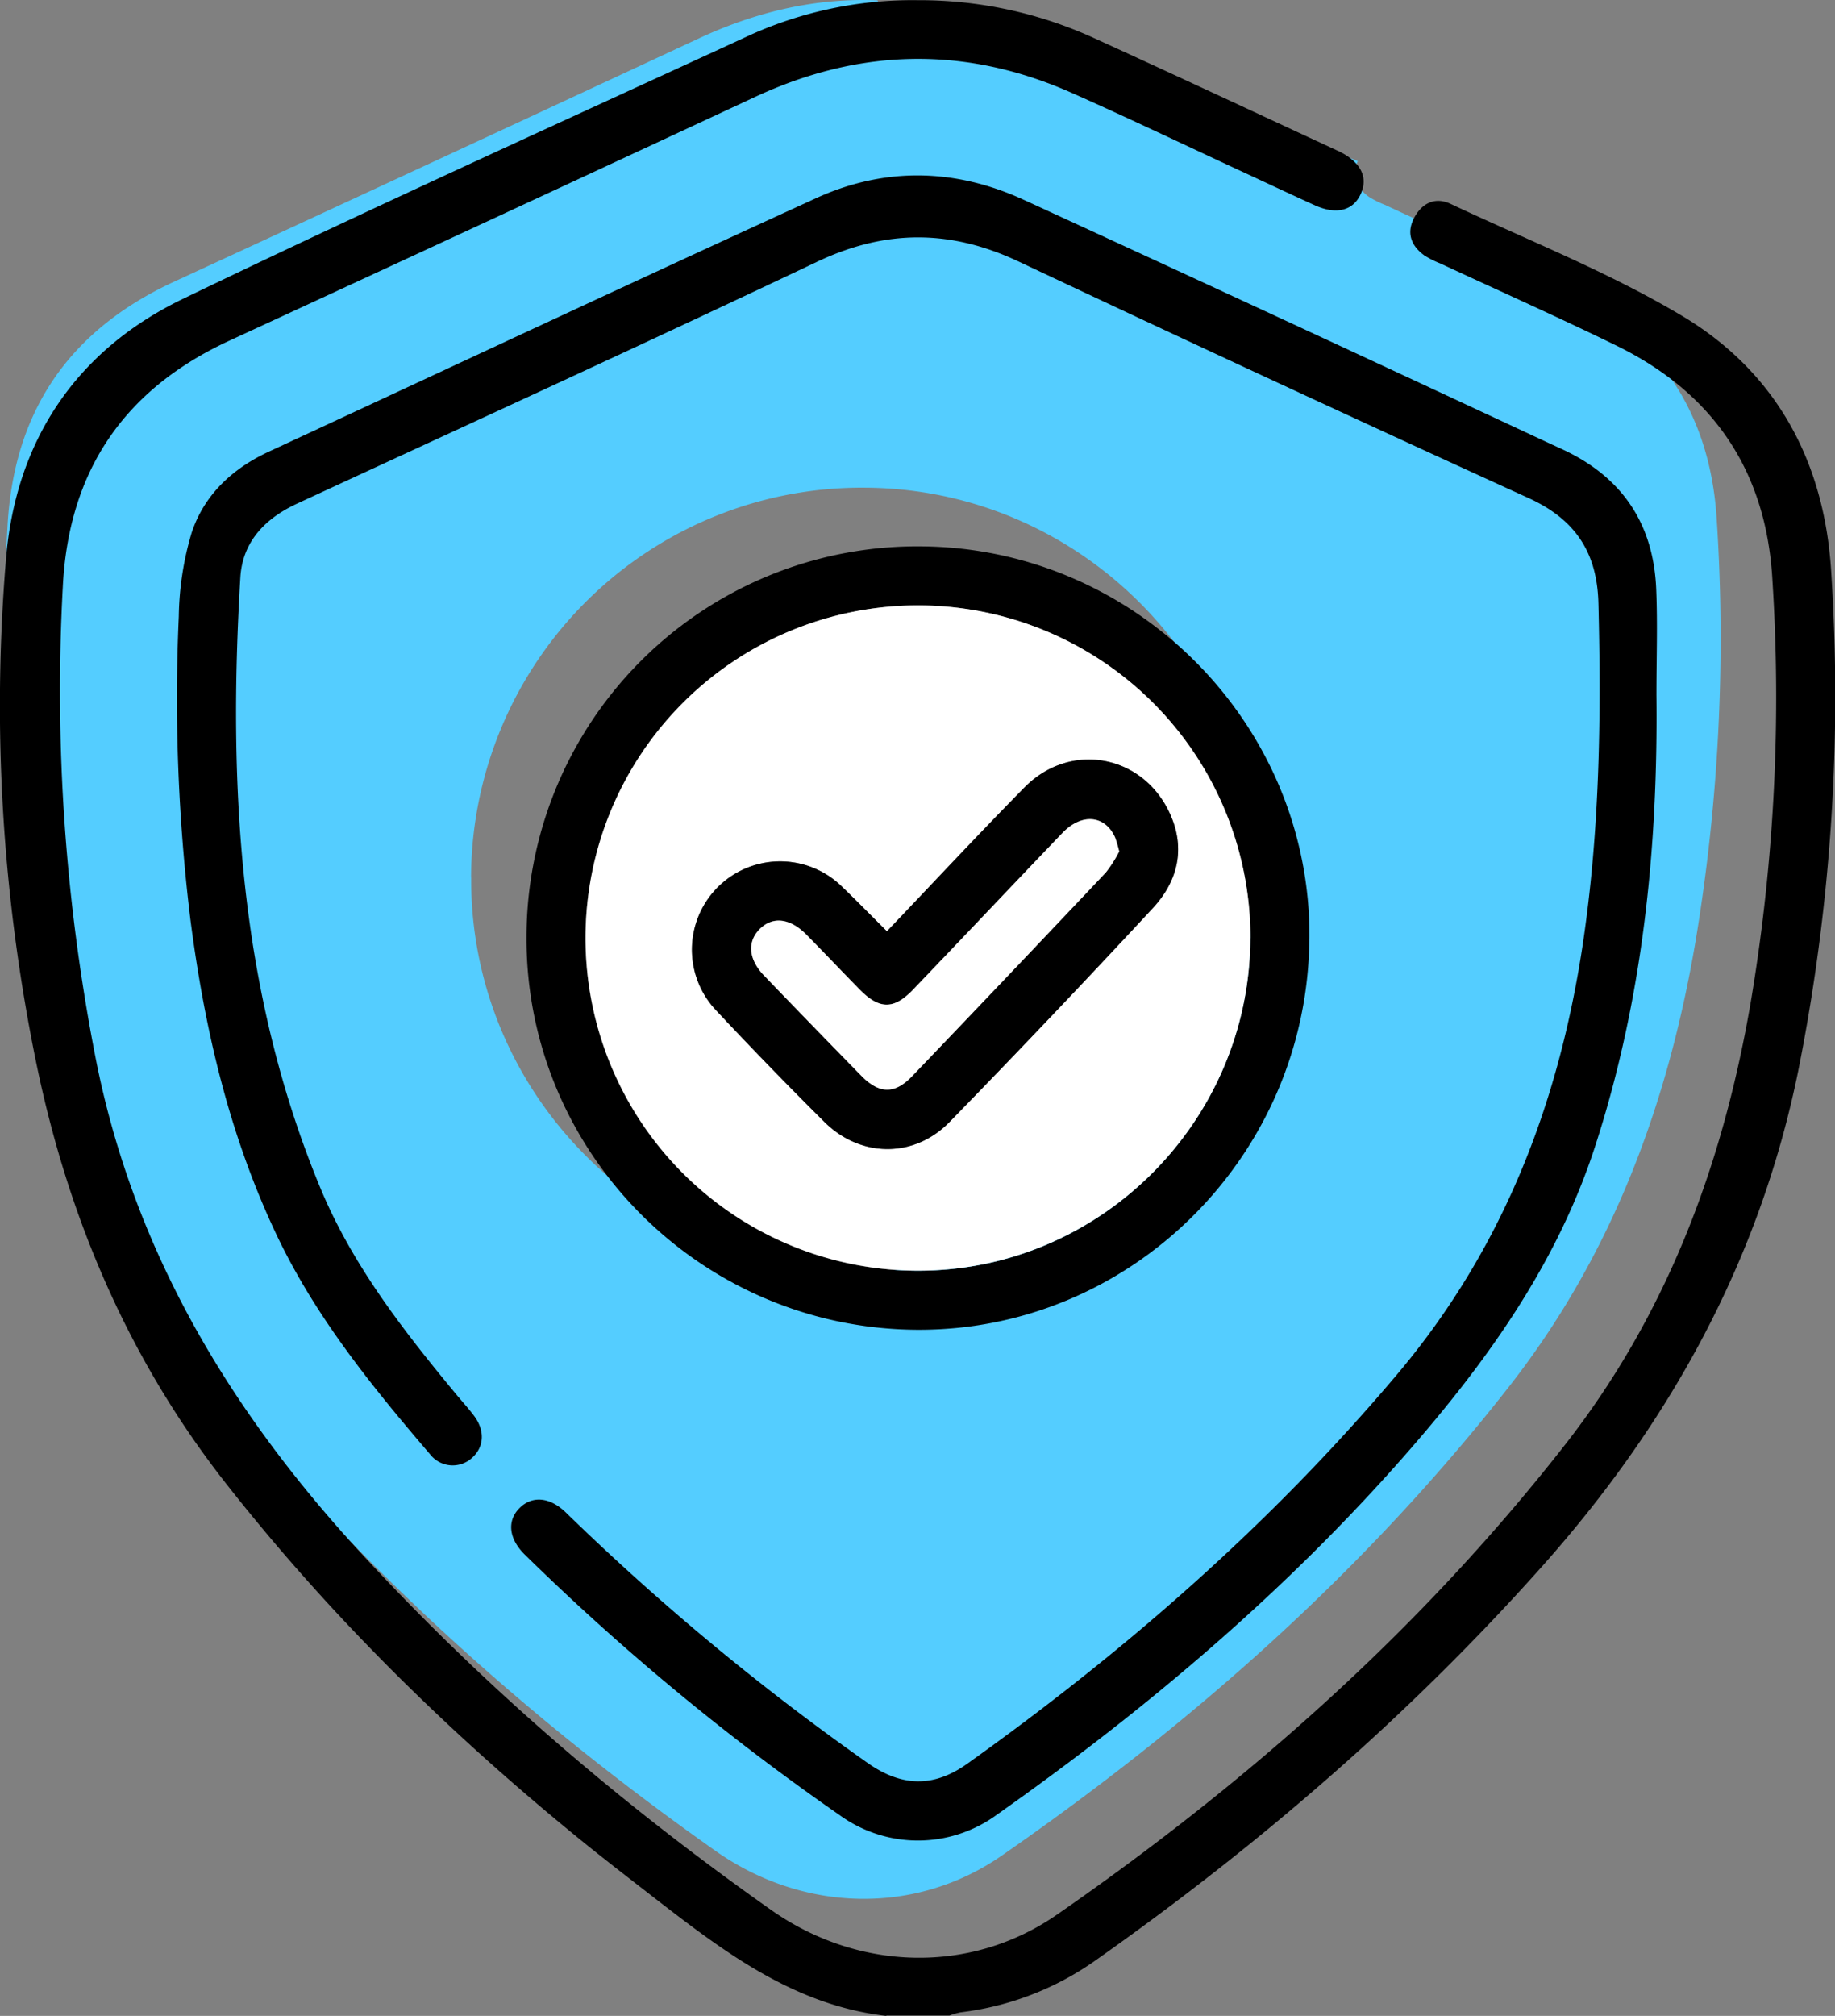
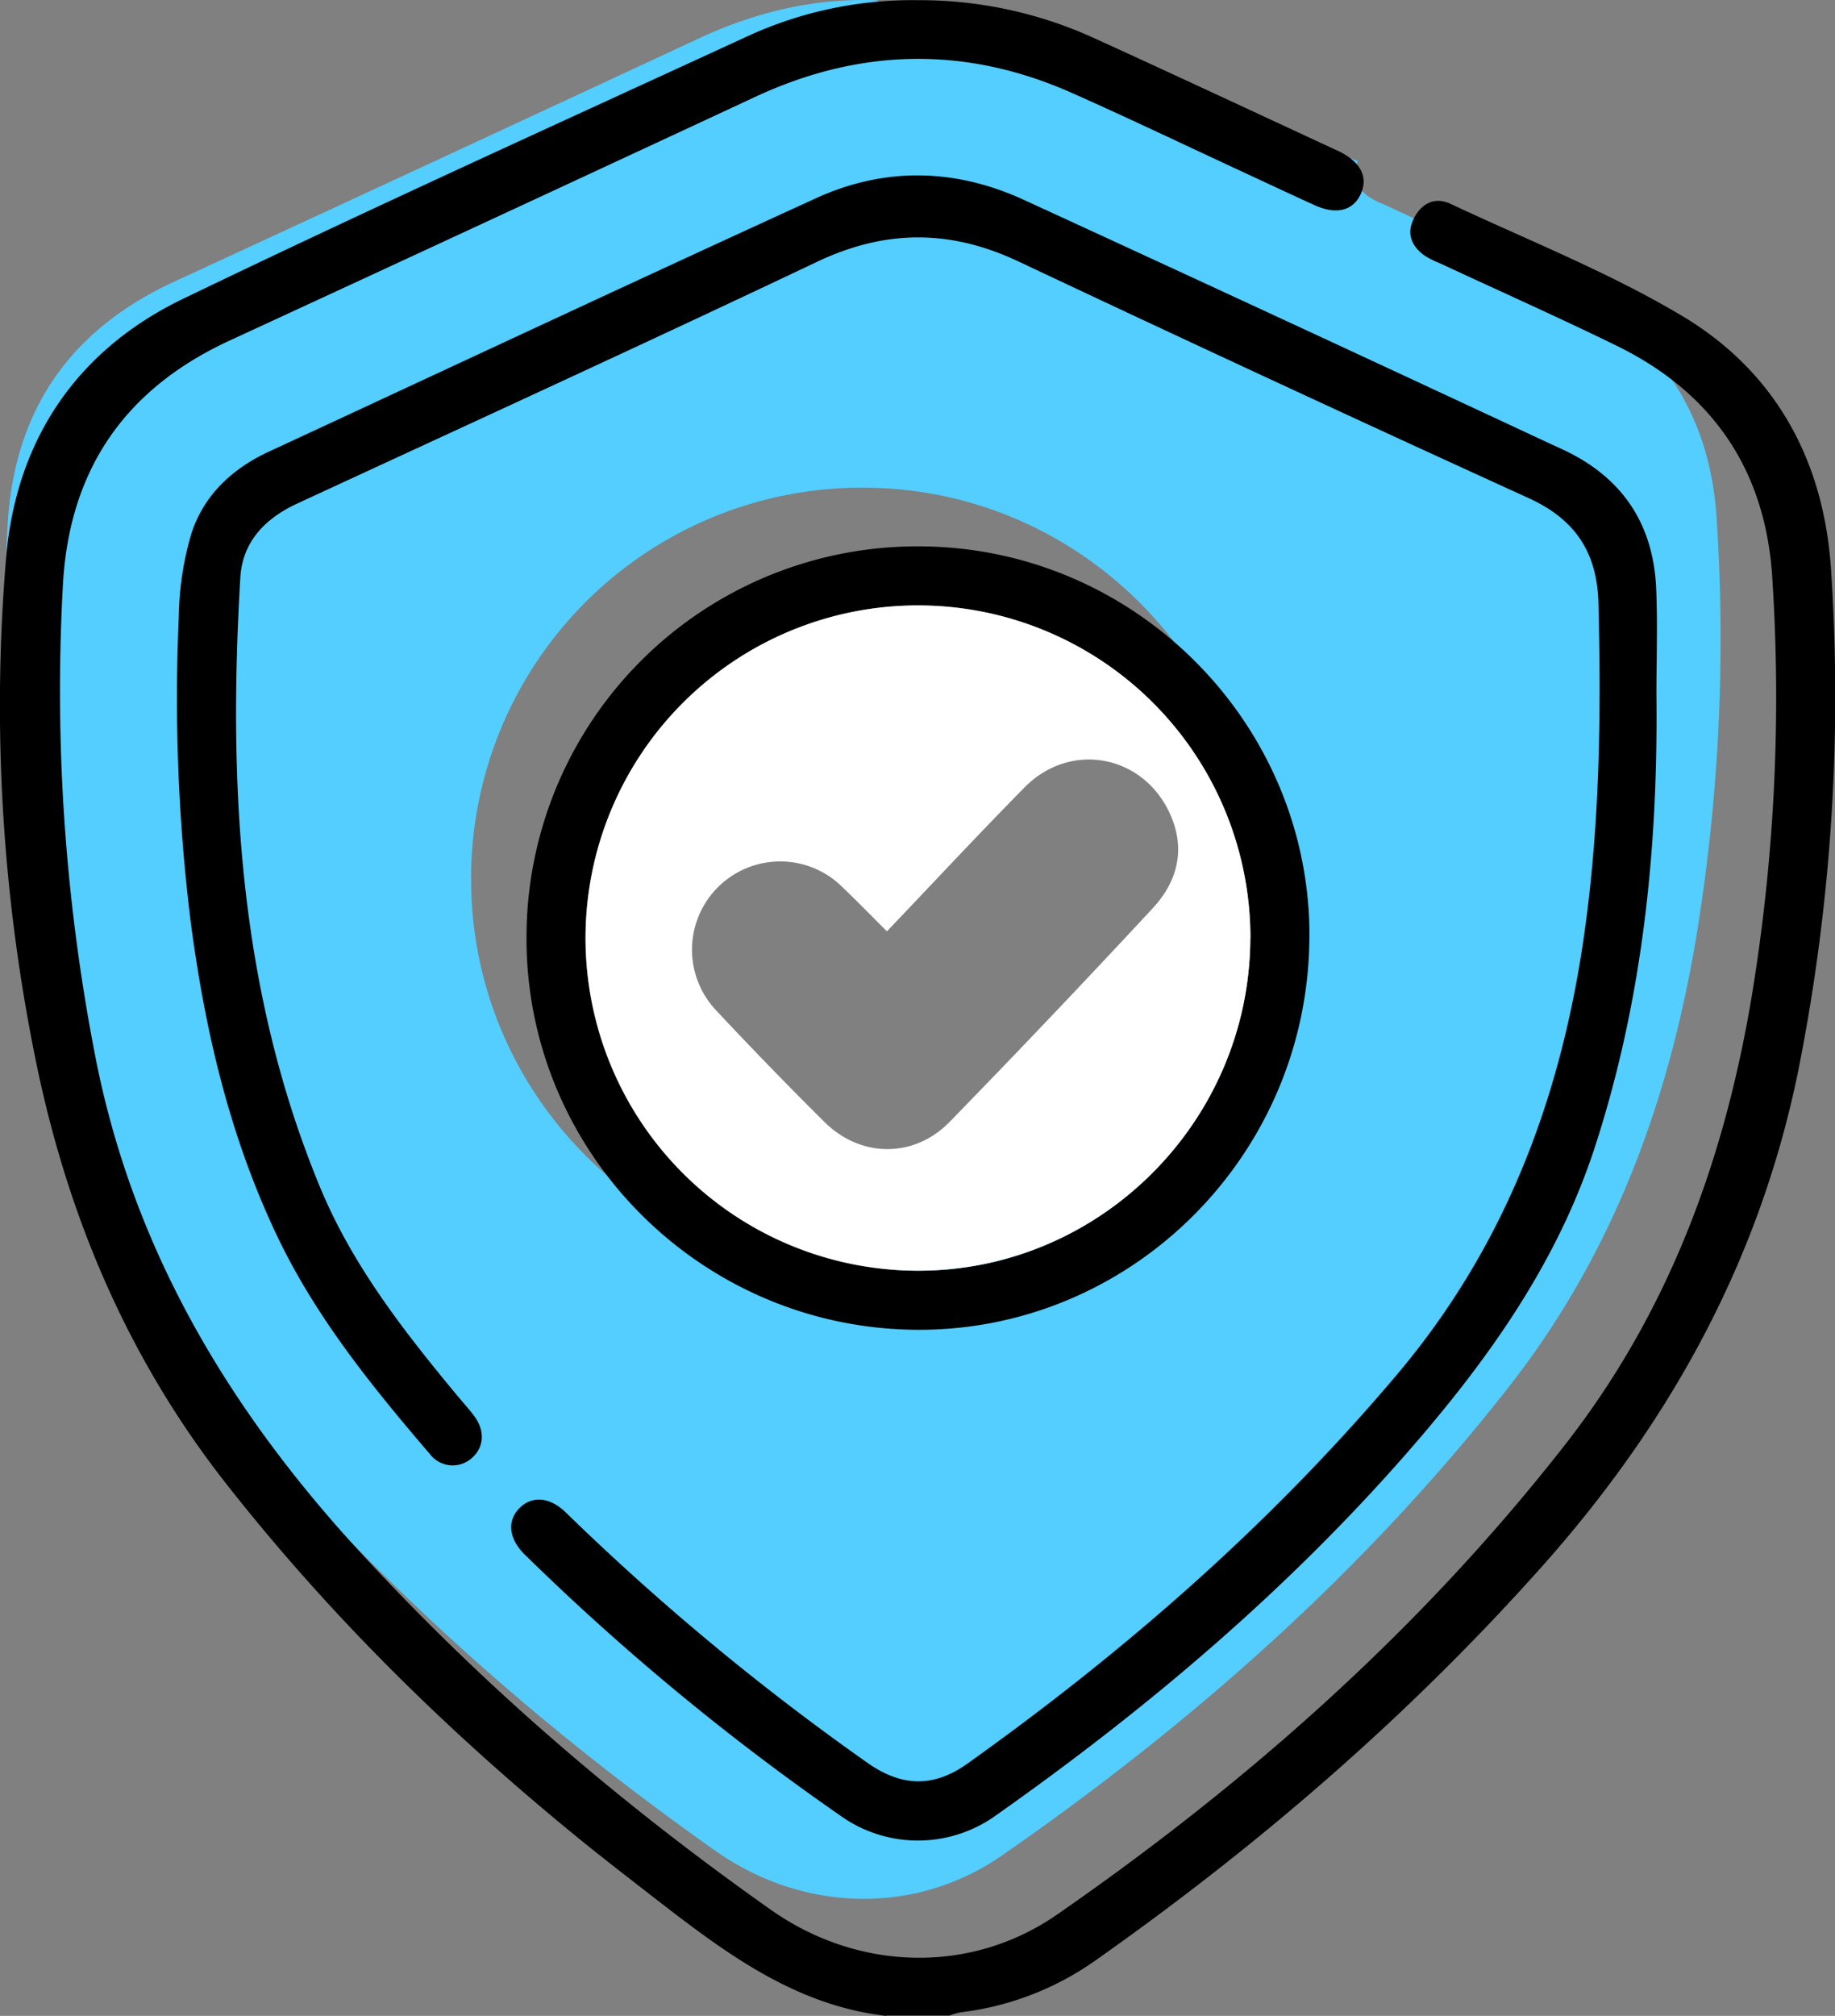
<svg xmlns="http://www.w3.org/2000/svg" id="se-guros" width="382.487" height="419.947" viewBox="0 0 382.487 419.947">
  <rect x="0" y="0" width="382.487" height="419.947" fill="#808080" stroke="none" />
-   <path id="Trazado_54" data-name="Trazado 54" d="M431.333,397.881c21.541-27.55,33.12-59.053,38.852-93.074a383.191,383.191,0,0,0,4.345-87.435c-1.364-22.419-12.365-38.621-32.473-48.444-12.134-5.94-24.476-11.418-36.726-17.126a19.778,19.778,0,0,1-3.282-1.641c-2.681-1.918-3.721-4.484-2.334-7.465q-5.755-2.219-11.487-4.461c-1.757,2.681-5.015,3.259-9.06,1.41-5.085-2.311-10.146-4.692-15.231-7.049-11.3-5.223-22.558-10.586-33.929-15.693A89.86,89.86,0,0,0,311.4,115.63c-5.824.231-9.754-2.542-11.811-6.425-12.388-.508-24.754,2.149-37.1,7.881q-54.742,25.482-109.577,50.778c-21.865,10.123-33.467,27.065-34.669,51.287a397.9,397.9,0,0,0,7.026,99.061c7.951,39.384,27.666,72.25,54.5,101.51,25.909,28.22,54.8,52.951,86.071,75,18.143,12.781,41.626,13.5,59.677.971,39.846-27.62,75.832-59.469,105.856-97.859ZM214.884,291.956a81.44,81.44,0,0,1,82.281-81.218c44.862.324,81.31,37.188,80.917,81.818-.393,45.139-37.188,81.7-81.911,81.379-45.07-.324-81.518-37.1-81.264-81.98Z" transform="translate(-116.695 -109.143)" fill="#54cdff" />
+   <path id="Trazado_54" data-name="Trazado 54" d="M431.333,397.881c21.541-27.55,33.12-59.053,38.852-93.074a383.191,383.191,0,0,0,4.345-87.435c-1.364-22.419-12.365-38.621-32.473-48.444-12.134-5.94-24.476-11.418-36.726-17.126a19.778,19.778,0,0,1-3.282-1.641c-2.681-1.918-3.721-4.484-2.334-7.465q-5.755-2.219-11.487-4.461c-1.757,2.681-5.015,3.259-9.06,1.41-5.085-2.311-10.146-4.692-15.231-7.049-11.3-5.223-22.558-10.586-33.929-15.693A89.86,89.86,0,0,0,311.4,115.63c-5.824.231-9.754-2.542-11.811-6.425-12.388-.508-24.754,2.149-37.1,7.881q-54.742,25.482-109.577,50.778c-21.865,10.123-33.467,27.065-34.669,51.287a397.9,397.9,0,0,0,7.026,99.061c7.951,39.384,27.666,72.25,54.5,101.51,25.909,28.22,54.8,52.951,86.071,75,18.143,12.781,41.626,13.5,59.677.971,39.846-27.62,75.832-59.469,105.856-97.859ZM214.884,291.956a81.44,81.44,0,0,1,82.281-81.218c44.862.324,81.31,37.188,80.917,81.818-.393,45.139-37.188,81.7-81.911,81.379-45.07-.324-81.518-37.1-81.264-81.98" transform="translate(-116.695 -109.143)" fill="#54cdff" />
  <path id="Trazado_55" data-name="Trazado 55" d="M301.966,529.069c-19.253-2.219-33.929-13.452-48.536-24.754-5.177-4.022-10.378-8.02-15.462-12.157-27.111-22.072-51.911-46.387-73.567-73.96-20.432-26.025-32.935-55.47-39.569-87.62A369.475,369.475,0,0,1,118.5,225.763c1.965-24.684,14.561-43.613,36.911-54.384,39.2-18.906,78.883-36.841,118.429-55.054a82.2,82.2,0,0,1,34.646-7.165,87.547,87.547,0,0,1,36.587,7.789c17.011,7.743,33.952,15.67,50.917,23.529.116.046.254.116.37.162,4.6,2.265,6.194,5.478,4.461,9.06-1.618,3.351-5.108,4.183-9.522,2.173-5.085-2.311-10.146-4.692-15.231-7.049-11.764-5.455-23.459-11.048-35.316-16.317-22.142-9.846-44.191-9.407-66.148.832q-54.742,25.482-109.577,50.778c-21.865,10.123-33.467,27.065-34.669,51.287a397.9,397.9,0,0,0,7.026,99.06c7.951,39.384,27.666,72.25,54.5,101.51,25.909,28.22,54.8,52.951,86.071,75,18.143,12.781,41.626,13.5,59.677.971,39.846-27.62,75.832-59.469,105.856-97.859,21.541-27.55,33.12-59.053,38.852-93.074a383.191,383.191,0,0,0,4.345-87.435c-1.364-22.419-12.365-38.621-32.473-48.444-12.134-5.94-24.476-11.418-36.726-17.126a19.775,19.775,0,0,1-3.282-1.641c-2.8-2.011-3.837-4.692-2.173-7.858,1.595-3.028,4.322-4.438,7.558-2.935,16.179,7.6,32.935,14.214,48.236,23.321,19.669,11.718,29.746,30.393,31.133,53.321A398.426,398.426,0,0,1,492.09,332.2c-8.043,39.453-26.7,73.244-53.321,103.151-27.8,31.2-59.168,58.244-93.259,82.234A61.311,61.311,0,0,1,317.5,528.33a14.775,14.775,0,0,0-2.334.67H302.036Z" transform="translate(-117.267 -109.122)" />
  <path id="Trazado_56" data-name="Trazado 56" d="M441.581,232.861c.37,32.126-2.82,63.768-12.827,94.507-7.835,24.037-22.073,44.053-38.39,62.82-25.447,29.26-54.8,54.107-86.395,76.364a27.823,27.823,0,0,1-32.658-.023,505.041,505.041,0,0,1-65.617-54.268c-3.351-3.305-3.721-7.049-1.086-9.684s6.356-2.334,9.73.994A513.916,513.916,0,0,0,277.066,455.6c7.119,5.062,13.844,5.247,20.871.231,32.959-23.482,63.19-49.877,89.423-80.894,22.119-26.117,33.814-56.348,38.852-89.677,3.559-23.621,3.883-47.335,3.282-71.14-.254-10.632-4.831-17.519-14.584-21.957q-53.251-24.268-106.2-49.23c-14.26-6.749-27.758-6.749-42.042,0-35.986,17.08-72.227,33.652-108.4,50.385-6.7,3.1-11.418,7.951-11.857,15.439-2.565,43.313-.3,86.025,16.549,126.819,6.7,16.248,17.358,29.931,28.452,43.313,1.225,1.479,2.519,2.889,3.675,4.414,2.357,3.1,2.173,6.541-.37,8.806a5.971,5.971,0,0,1-8.76-.74c-12.2-14.237-23.968-28.752-32.057-45.855-9.869-20.848-14.977-42.966-17.912-65.686a380.047,380.047,0,0,1-2.4-63,63.914,63.914,0,0,1,2.635-17.288c2.589-8,8.529-13.521,16.179-17.057,38-17.612,75.948-35.385,114.037-52.789,14.284-6.518,28.983-6.217,43.267.347q48.536,22.292,96.957,44.861c5.085,2.358,10.123,4.738,15.208,7.072,12.5,5.732,19.114,15.509,19.669,29.191.3,7.234.046,14.492.046,21.726Z" transform="translate(-96.319 -88.416)" />
  <path id="Trazado_57" data-name="Trazado 57" d="M327.926,240.21c-.393,45.139-37.188,81.7-81.911,81.379-45.07-.324-81.518-37.1-81.264-81.98a81.44,81.44,0,0,1,82.281-81.218c44.838.324,81.31,37.188,80.917,81.819Zm-12.3-.185a69.3,69.3,0,1,0-69.546,69.268c38.09.185,69.384-31.017,69.523-69.268Z" transform="translate(-55.006 -44.57)" />
  <path id="Trazado_58" data-name="Trazado 58" d="M308.654,233.025c-.139,38.251-31.456,69.453-69.523,69.268a69.292,69.292,0,1,1,69.546-69.268Zm-75.763-1.433c-3.282-3.259-6.217-6.287-9.245-9.176a18.389,18.389,0,0,0-26.325,25.678q11.059,11.822,22.558,23.228c7.512,7.465,18.652,7.6,26.071,0q21.46-22.015,42.365-44.538c5.2-5.593,6.911-12.388,3.559-19.715-5.639-12.319-20.778-15.116-30.3-5.431-9.592,9.73-18.883,19.715-28.683,29.977Z" transform="translate(-48.03 -37.593)" fill="#fff" />
-   <path id="Trazado_59" data-name="Trazado 59" d="M220.326,213.4c9.777-10.239,19.091-20.247,28.683-29.977,9.522-9.684,24.661-6.888,30.3,5.431,3.351,7.327,1.618,14.122-3.559,19.715q-20.905,22.535-42.365,44.538c-7.419,7.6-18.559,7.442-26.071,0q-11.475-11.406-22.558-23.228A18.389,18.389,0,0,1,211.081,204.2c3.028,2.912,5.963,5.917,9.245,9.176Zm48.421-16.687a28.459,28.459,0,0,0-.855-2.889c-2.08-4.669-6.957-5.131-10.979-.924-10.4,10.84-20.709,21.772-31.11,32.612-4.022,4.207-7.026,4.16-11.14,0-3.744-3.79-7.4-7.673-11.14-11.464-3.4-3.444-7-3.837-9.661-1.179-2.681,2.635-2.4,6.333.878,9.73,6.726,6.98,13.475,13.96,20.27,20.871,3.721,3.79,6.934,3.883,10.539.116q20.281-21.148,40.4-42.458a24.9,24.9,0,0,0,2.82-4.438Z" transform="translate(-35.465 -19.378)" />
-   <path id="Trazado_60" data-name="Trazado 60" d="M261.739,189.653a25.75,25.75,0,0,1-2.82,4.438q-20.108,21.287-40.4,42.458c-3.606,3.744-6.818,3.675-10.539-.116q-10.193-10.4-20.27-20.871c-3.282-3.4-3.559-7.1-.878-9.73s6.264-2.242,9.661,1.179c3.744,3.79,7.4,7.65,11.14,11.464,4.091,4.16,7.119,4.206,11.14,0,10.4-10.84,20.709-21.772,31.11-32.612,4.022-4.207,8.9-3.721,10.978.924a28.447,28.447,0,0,1,.855,2.889Z" transform="translate(-28.435 -12.319)" fill="#fff" />
</svg>